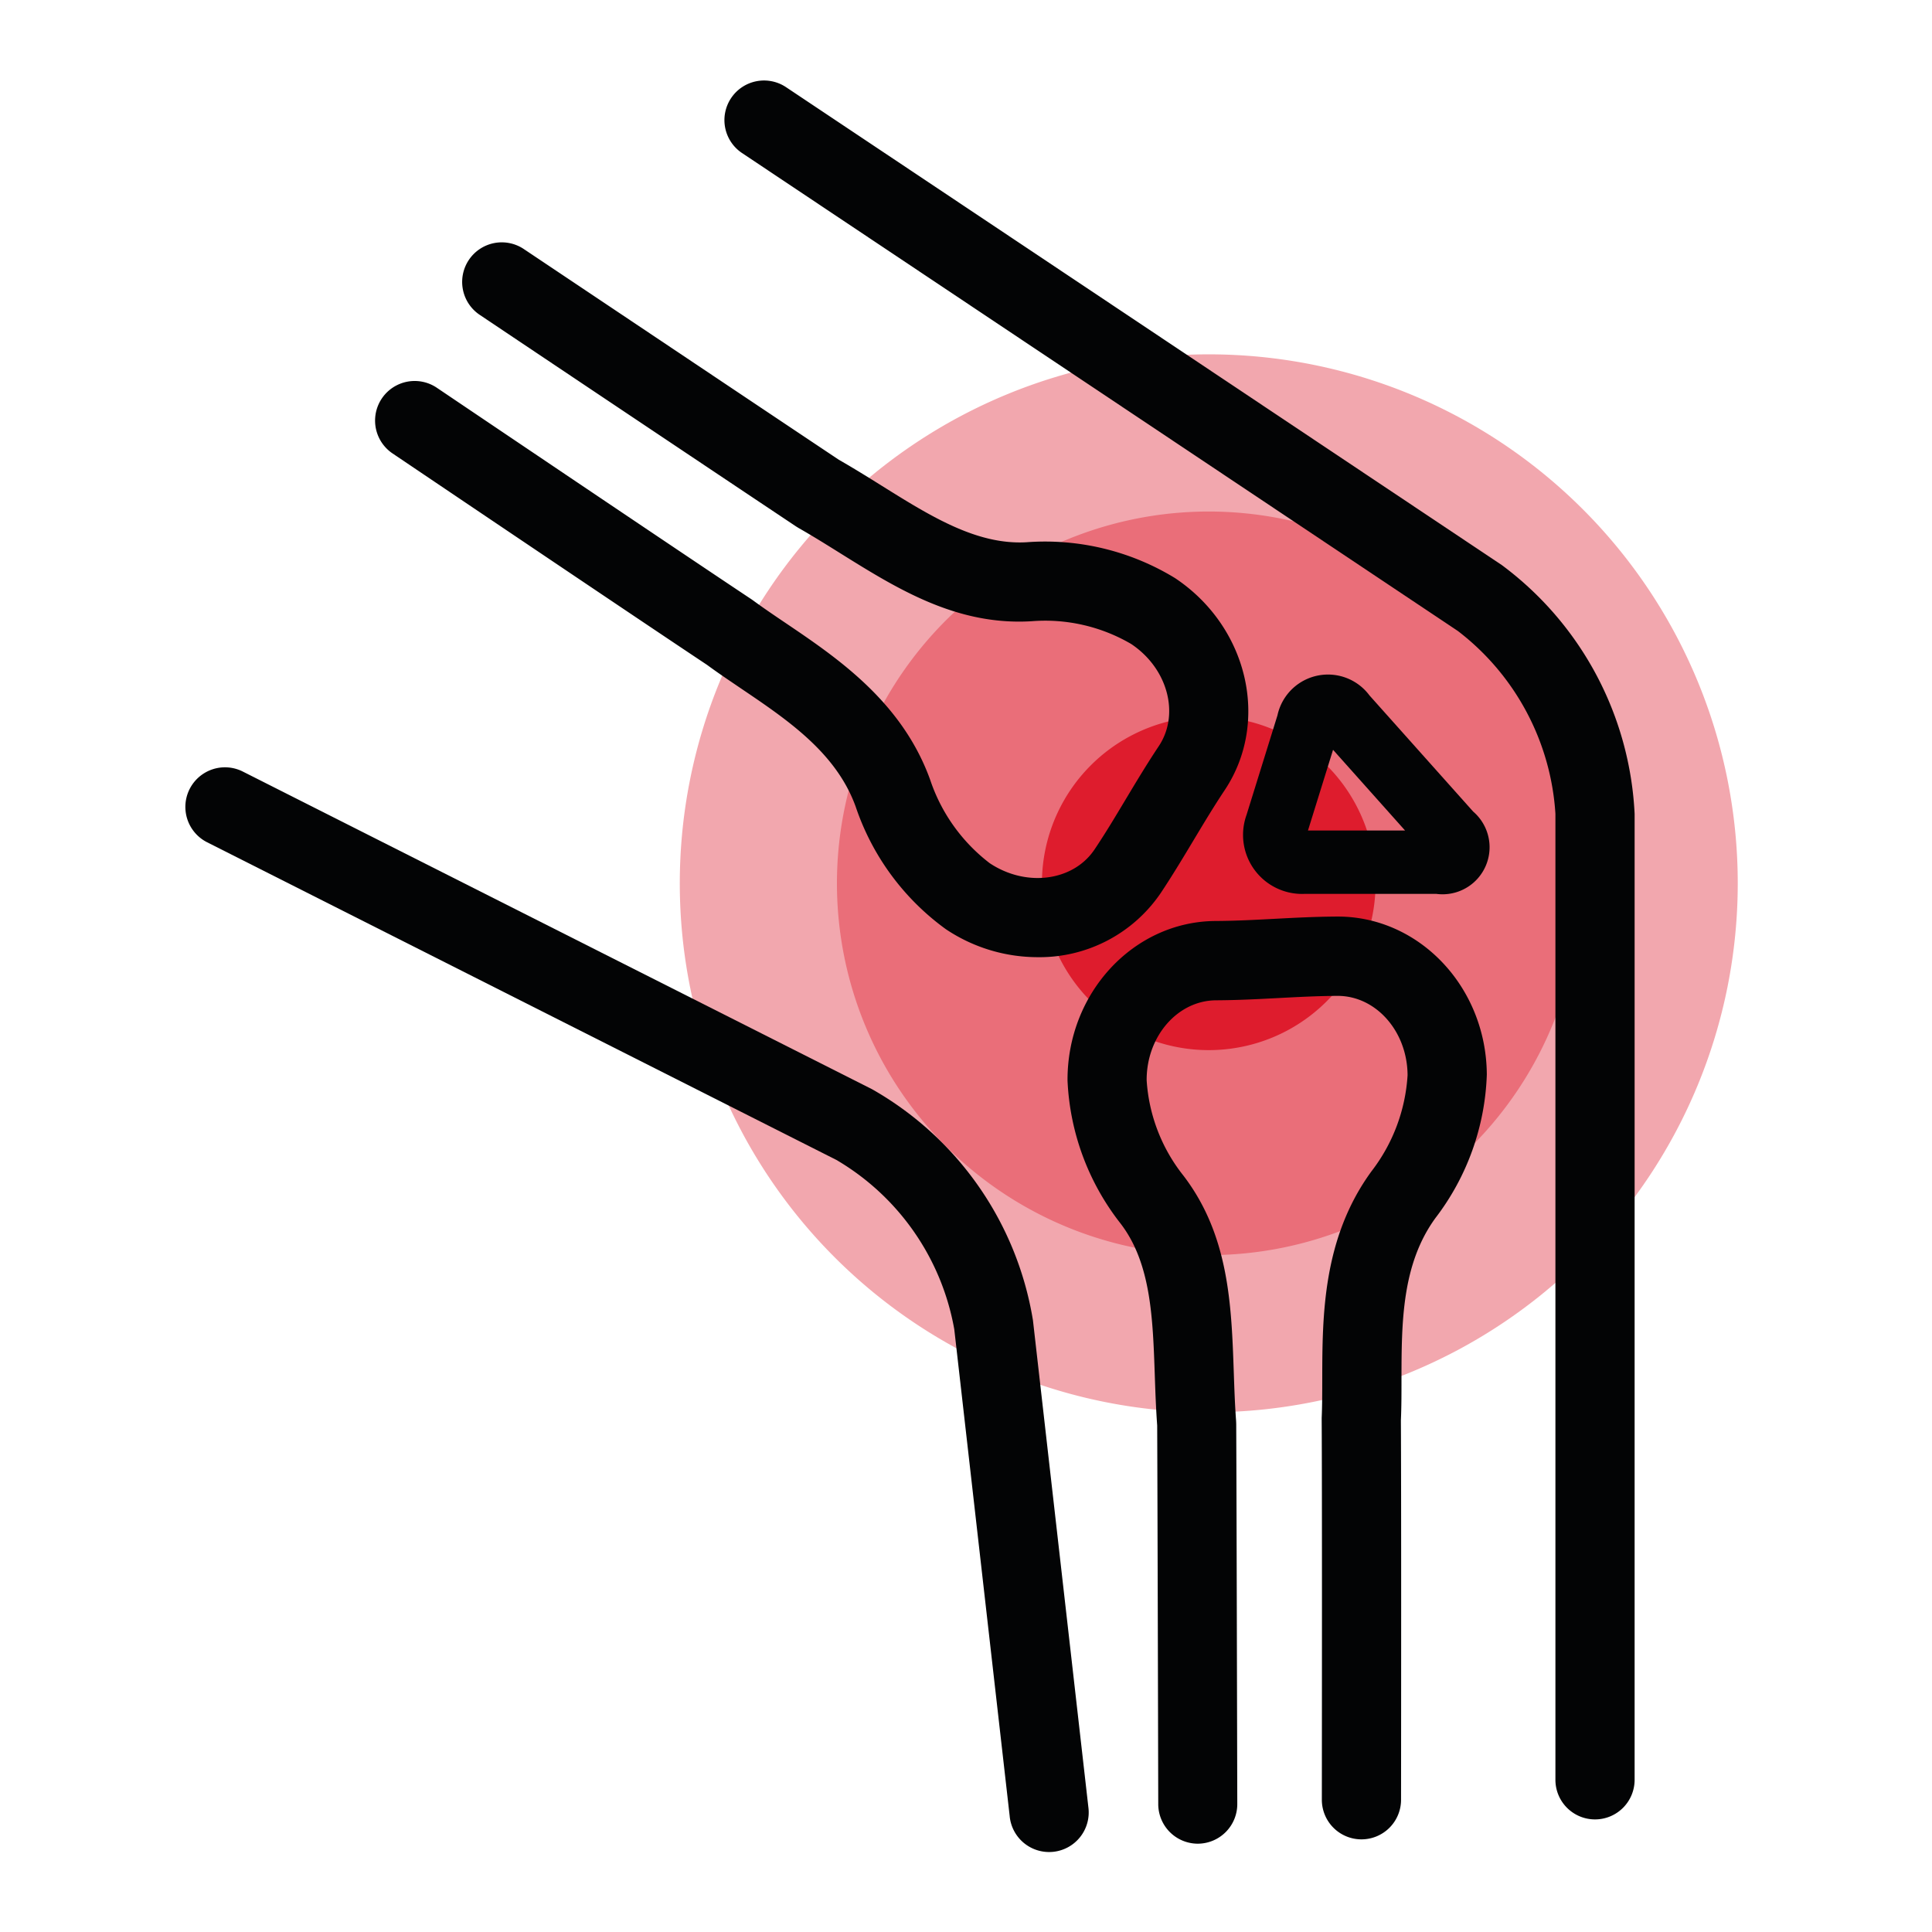
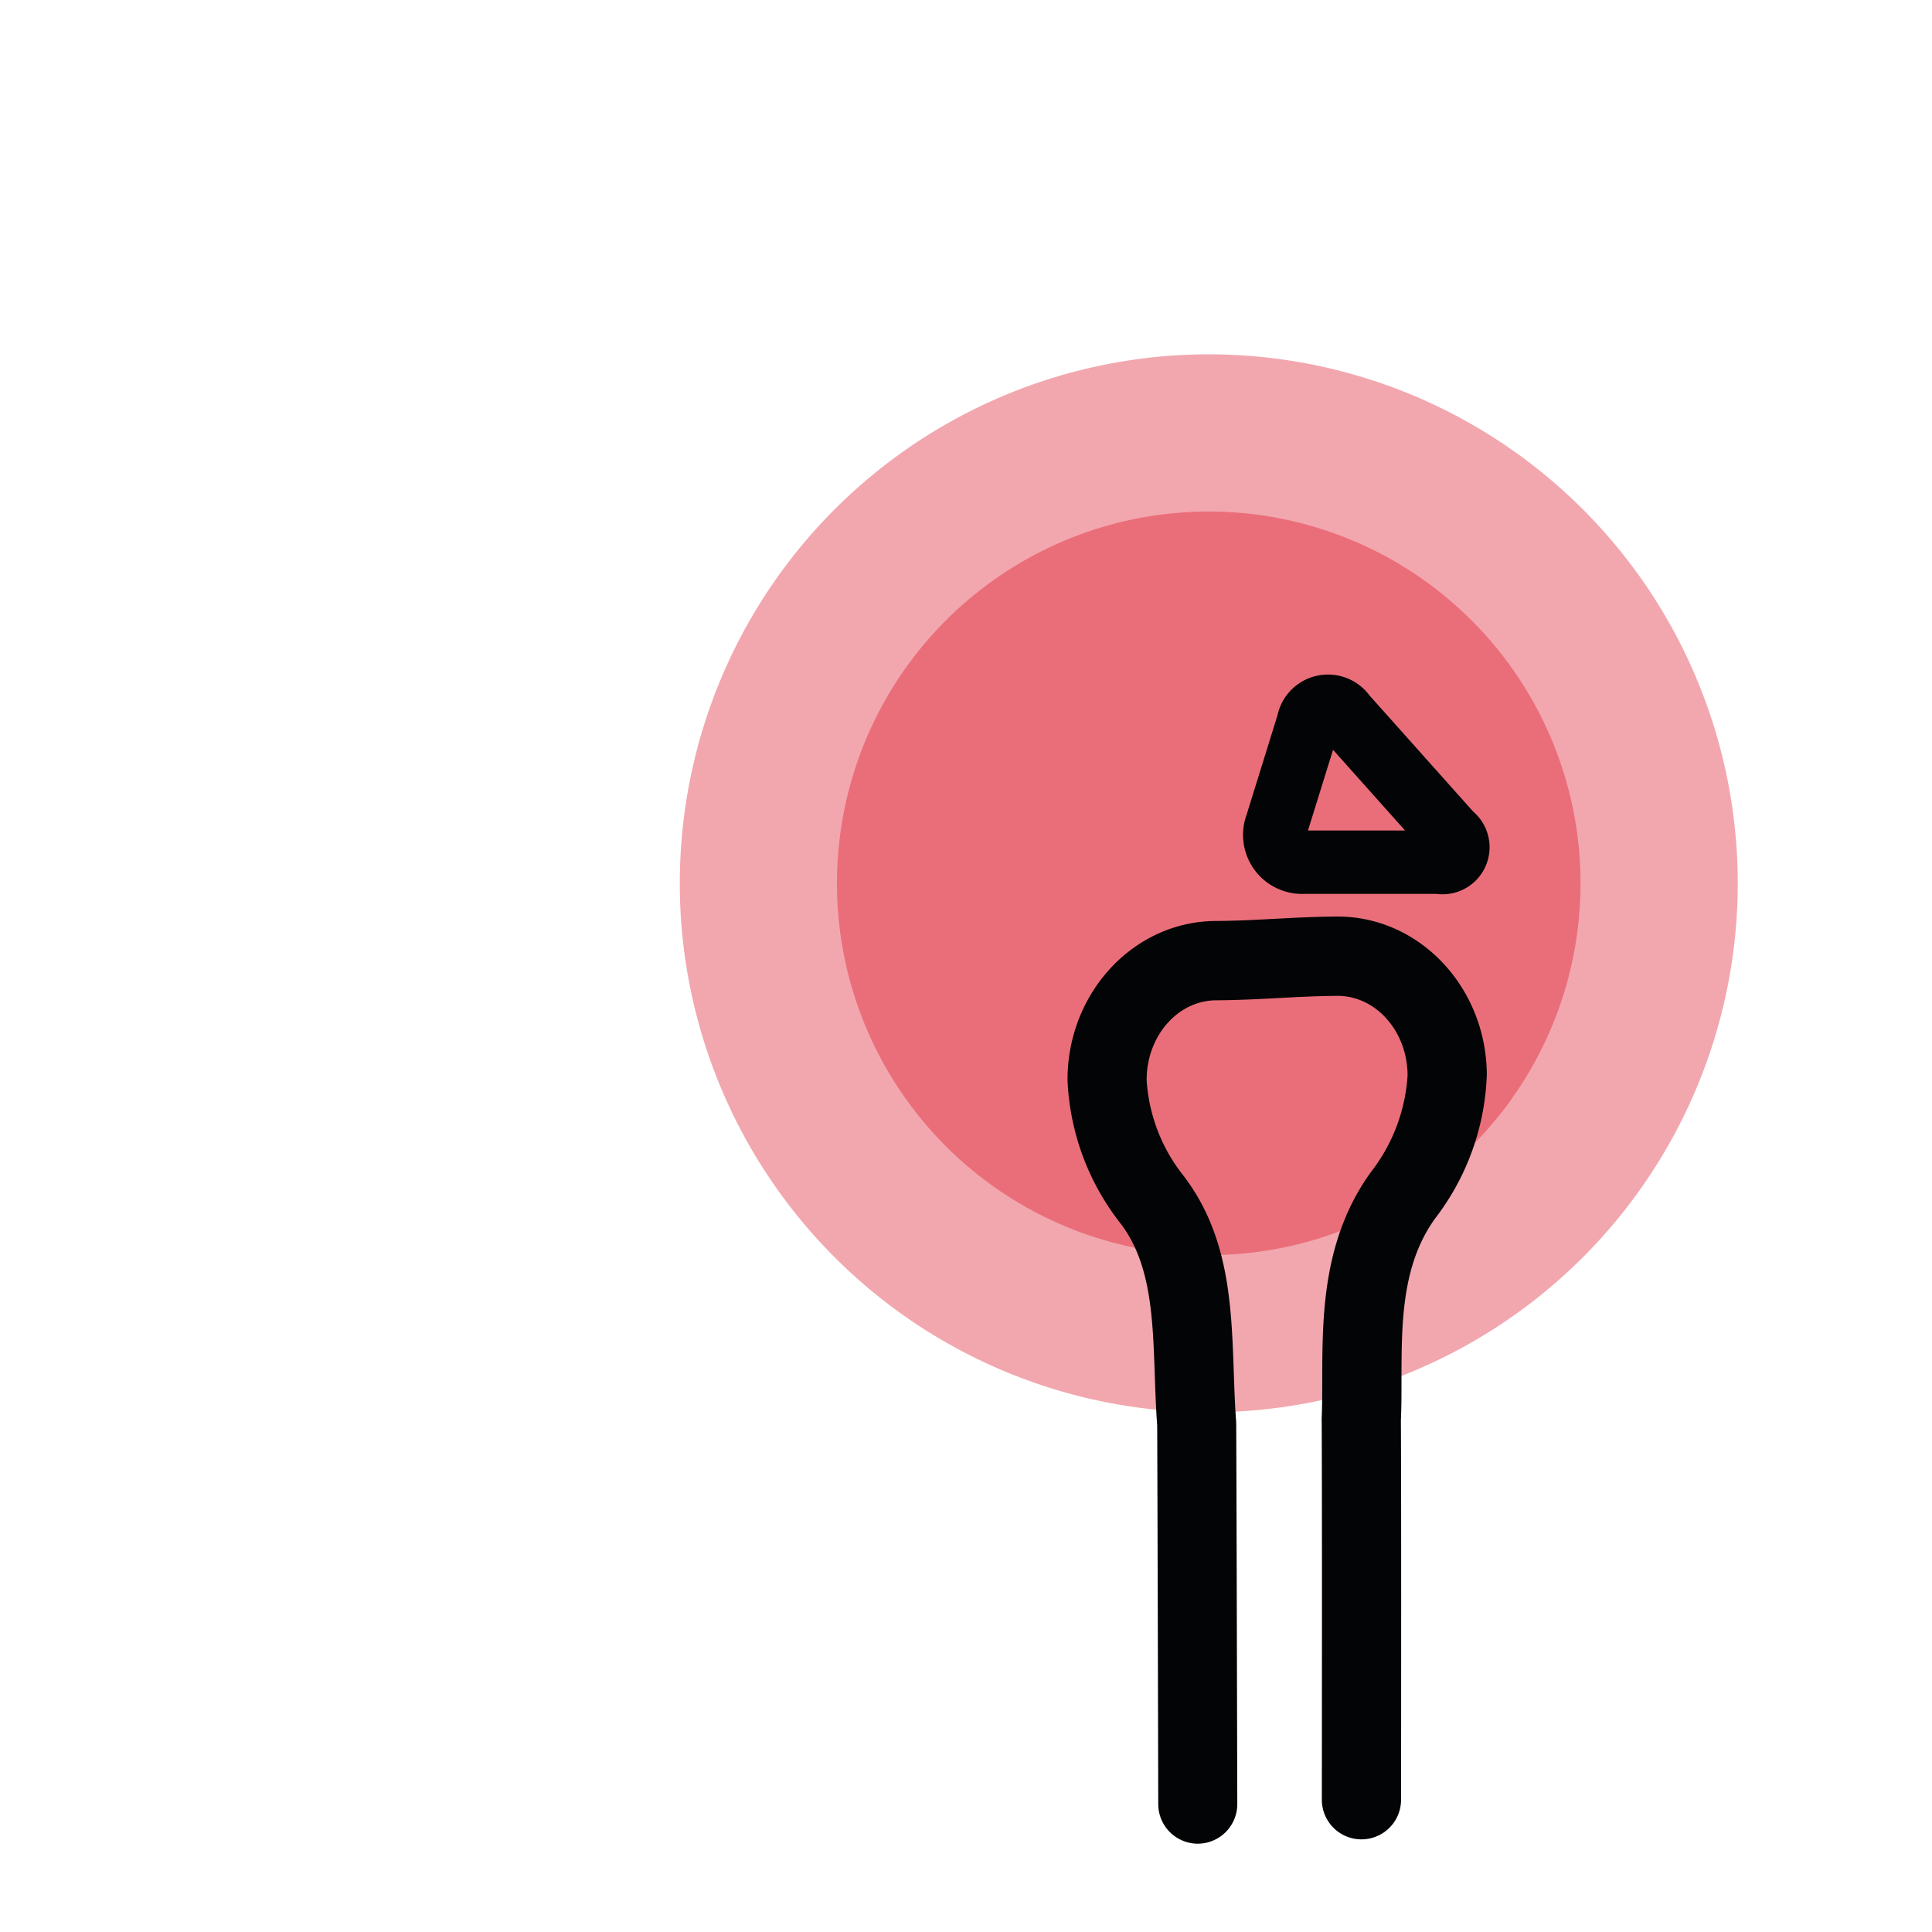
<svg xmlns="http://www.w3.org/2000/svg" id="ic_footplain_red_02" width="120" height="120" viewBox="0 0 120 120">
  <g id="Group_574" data-name="Group 574" transform="translate(11.5 5)">
    <g id="Group_565" data-name="Group 565" transform="translate(30.722 17.007)">
      <g id="Group_562" data-name="Group 562" opacity="0.35">
        <path id="Path_918" data-name="Path 918" d="M277.349,925.28a32.856,32.856,0,1,0-32.856,32.856A32.858,32.858,0,0,0,277.349,925.28Z" transform="translate(-211.636 -892.422)" fill="#db0416" />
      </g>
      <g id="Group_563" data-name="Group 563" transform="translate(22.494 22.497)" opacity="0.77">
-         <path id="Path_919" data-name="Path 919" d="M299.936,970.369a10.361,10.361,0,1,0-10.359,10.359A10.359,10.359,0,0,0,299.936,970.369Z" transform="translate(-279.214 -960.007)" fill="#db0416" />
-       </g>
+         </g>
      <g id="Group_564" data-name="Group 564" transform="translate(9.763 9.765)" opacity="0.35">
        <path id="Path_920" data-name="Path 920" d="M287.15,944.851a23.093,23.093,0,1,0-23.092,23.092A23.093,23.093,0,0,0,287.15,944.851Z" transform="translate(-240.965 -921.757)" fill="#db0416" />
      </g>
    </g>
    <g id="Group_570" data-name="Group 570" transform="translate(0 0)">
      <g id="Group_569" data-name="Group 569">
        <g id="Group_568" data-name="Group 568">
          <g id="Group_566" data-name="Group 566" transform="translate(33.496)">
-             <path id="Path_921" data-name="Path 921" d="M274.046,949.336h0a2.46,2.46,0,0,1-2.46-2.46v-60a15.529,15.529,0,0,0-6.062-11.357l-44.461-29.686a2.459,2.459,0,0,1-.675-3.413h0a2.46,2.46,0,0,1,3.413-.675l44.461,29.686a20.479,20.479,0,0,1,8.243,15.444v60A2.46,2.46,0,0,1,274.046,949.336Z" transform="translate(-219.972 -841.329)" fill="#030405" />
-           </g>
+             </g>
          <g id="Group_567" data-name="Group 567" transform="translate(0 42.65)">
-             <path id="Path_922" data-name="Path 922" d="M170.557,1034.628l-3.444-30.256a15.3,15.3,0,0,0-7.324-10.517l-39.1-19.738a2.46,2.46,0,0,1,2.217-4.392l39.1,19.739A20.254,20.254,0,0,1,172,1003.815l3.444,30.257a2.46,2.46,0,1,1-4.888.556Z" transform="translate(-119.342 -969.461)" fill="#030405" />
-           </g>
+             </g>
        </g>
      </g>
    </g>
    <g id="Group_571" data-name="Group 571" transform="translate(11.772 10.066)">
-       <path id="Path_923" data-name="Path 923" d="M190.182,914.217a15.5,15.5,0,0,1-5.6-7.61c-1.211-3.35-4.224-5.384-7.139-7.352-.735-.5-1.43-.965-2.094-1.455-3.715-2.468-14.921-10.022-19.556-13.148a2.46,2.46,0,0,1,2.752-4.078c4.653,3.138,15.927,10.737,19.576,13.161l.1.071c.6.44,1.264.892,1.973,1.37,3.233,2.183,7.257,4.9,9.013,9.757a10.851,10.851,0,0,0,3.7,5.185c2.272,1.511,5.2,1.121,6.521-.868.7-1.045,1.294-2.045,1.927-3.1s1.292-2.159,2.052-3.3c1.324-1.991.554-4.839-1.717-6.349a10.581,10.581,0,0,0-6.187-1.411c-4.658.28-8.336-2.013-11.893-4.232-.886-.553-1.723-1.075-2.578-1.561l-.149-.092c-3.654-2.435-14.962-10-19.627-13.128a2.46,2.46,0,1,1,2.737-4.088c4.634,3.1,15.822,10.591,19.547,13.074.916.523,1.81,1.081,2.675,1.62,3.035,1.894,5.9,3.683,8.991,3.5a15.48,15.48,0,0,1,9.209,2.226c4.53,3.013,5.915,8.921,3.089,13.169-.695,1.045-1.293,2.045-1.927,3.1s-1.293,2.16-2.052,3.3a9.1,9.1,0,0,1-7.657,3.978A10.258,10.258,0,0,1,190.182,914.217Z" transform="translate(-154.706 -871.57)" fill="#030405" />
-     </g>
+       </g>
    <g id="Group_572" data-name="Group 572" transform="translate(54.812 51.929)">
      <path id="Path_924" data-name="Path 924" d="M289.639,1052.46c-.013-5.577-.046-19.039-.066-23.516-.078-1.053-.114-2.1-.149-3.124-.123-3.576-.24-6.953-2.12-9.411a15.486,15.486,0,0,1-3.3-8.883c-.029-5.44,4.1-9.888,9.2-9.915,1.255-.007,2.419-.069,3.651-.134s2.513-.133,3.886-.141h.045c5.083,0,9.232,4.394,9.261,9.818a15.5,15.5,0,0,1-3.186,8.9c-2.1,2.875-2.109,6.511-2.114,10.027,0,.886,0,1.725-.037,2.55.026,4.459.016,17.974.01,23.565a2.46,2.46,0,0,1-2.463,2.457h0a2.461,2.461,0,0,1-2.457-2.463c.006-5.612.017-19.208-.01-23.589v-.062l0-.062c.033-.739.034-1.547.035-2.4.006-3.9.013-8.756,3.063-12.925a10.847,10.847,0,0,0,2.237-5.964c-.015-2.721-1.96-4.925-4.341-4.925h-.02c-1.255.007-2.419.069-3.651.134s-2.513.133-3.885.141c-2.39.013-4.323,2.242-4.309,4.969a10.593,10.593,0,0,0,2.284,5.921c2.834,3.707,2.983,8.04,3.128,12.23.036,1.044.07,2.029.144,3.01l.007.175c.02,4.391.053,18,.066,23.613a2.46,2.46,0,0,1-2.454,2.466h0A2.46,2.46,0,0,1,289.639,1052.46Z" transform="translate(-284.01 -997.336)" fill="#030405" />
    </g>
    <g id="Group_573" data-name="Group 573" transform="translate(65.724 36.902)">
      <path id="Path_925" data-name="Path 925" d="M328.774,965.81H320.6a3.666,3.666,0,0,1-3.609-4.9l1.922-6.187a3.21,3.21,0,0,1,5.715-1.24l6.44,7.214a2.921,2.921,0,0,1-2.29,5.113Zm-7.966-3.935h6.032l-4.474-5.013Zm1.893-6.07Z" transform="translate(-316.792 -952.192)" fill="#030405" />
    </g>
  </g>
  <rect id="Rectangle_473" data-name="Rectangle 473" width="120" height="120" fill="none" />
</svg>